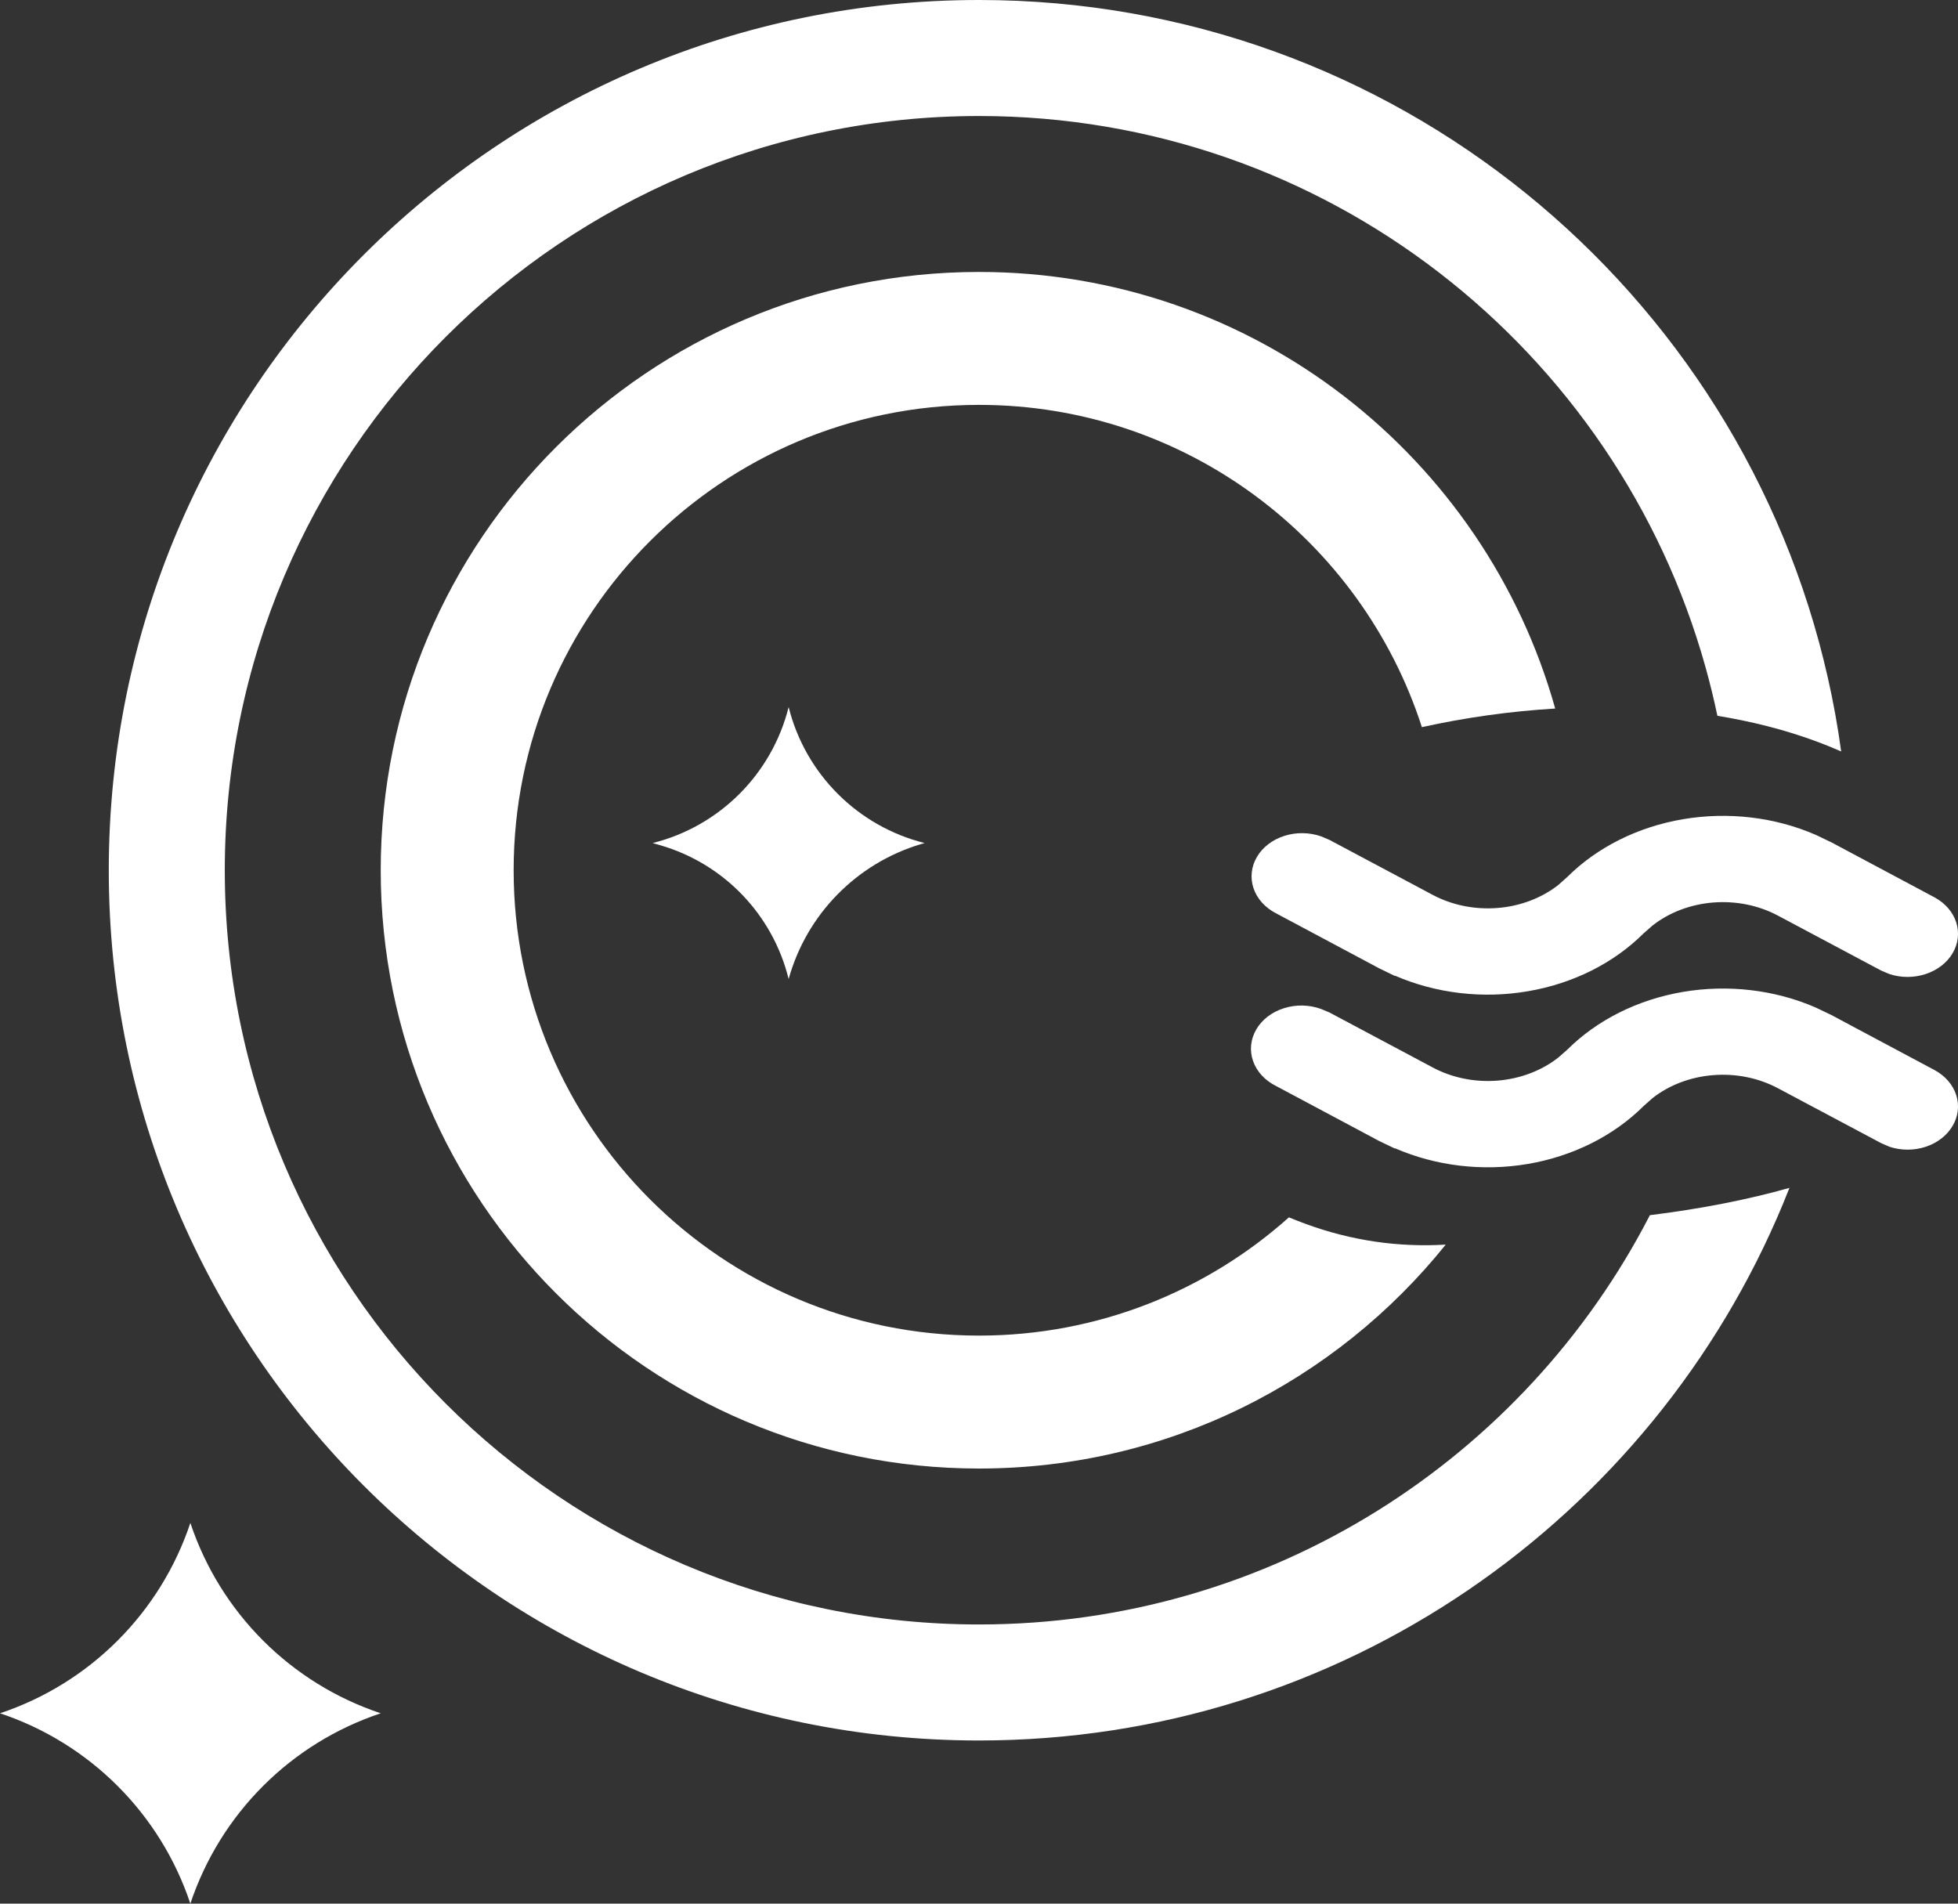
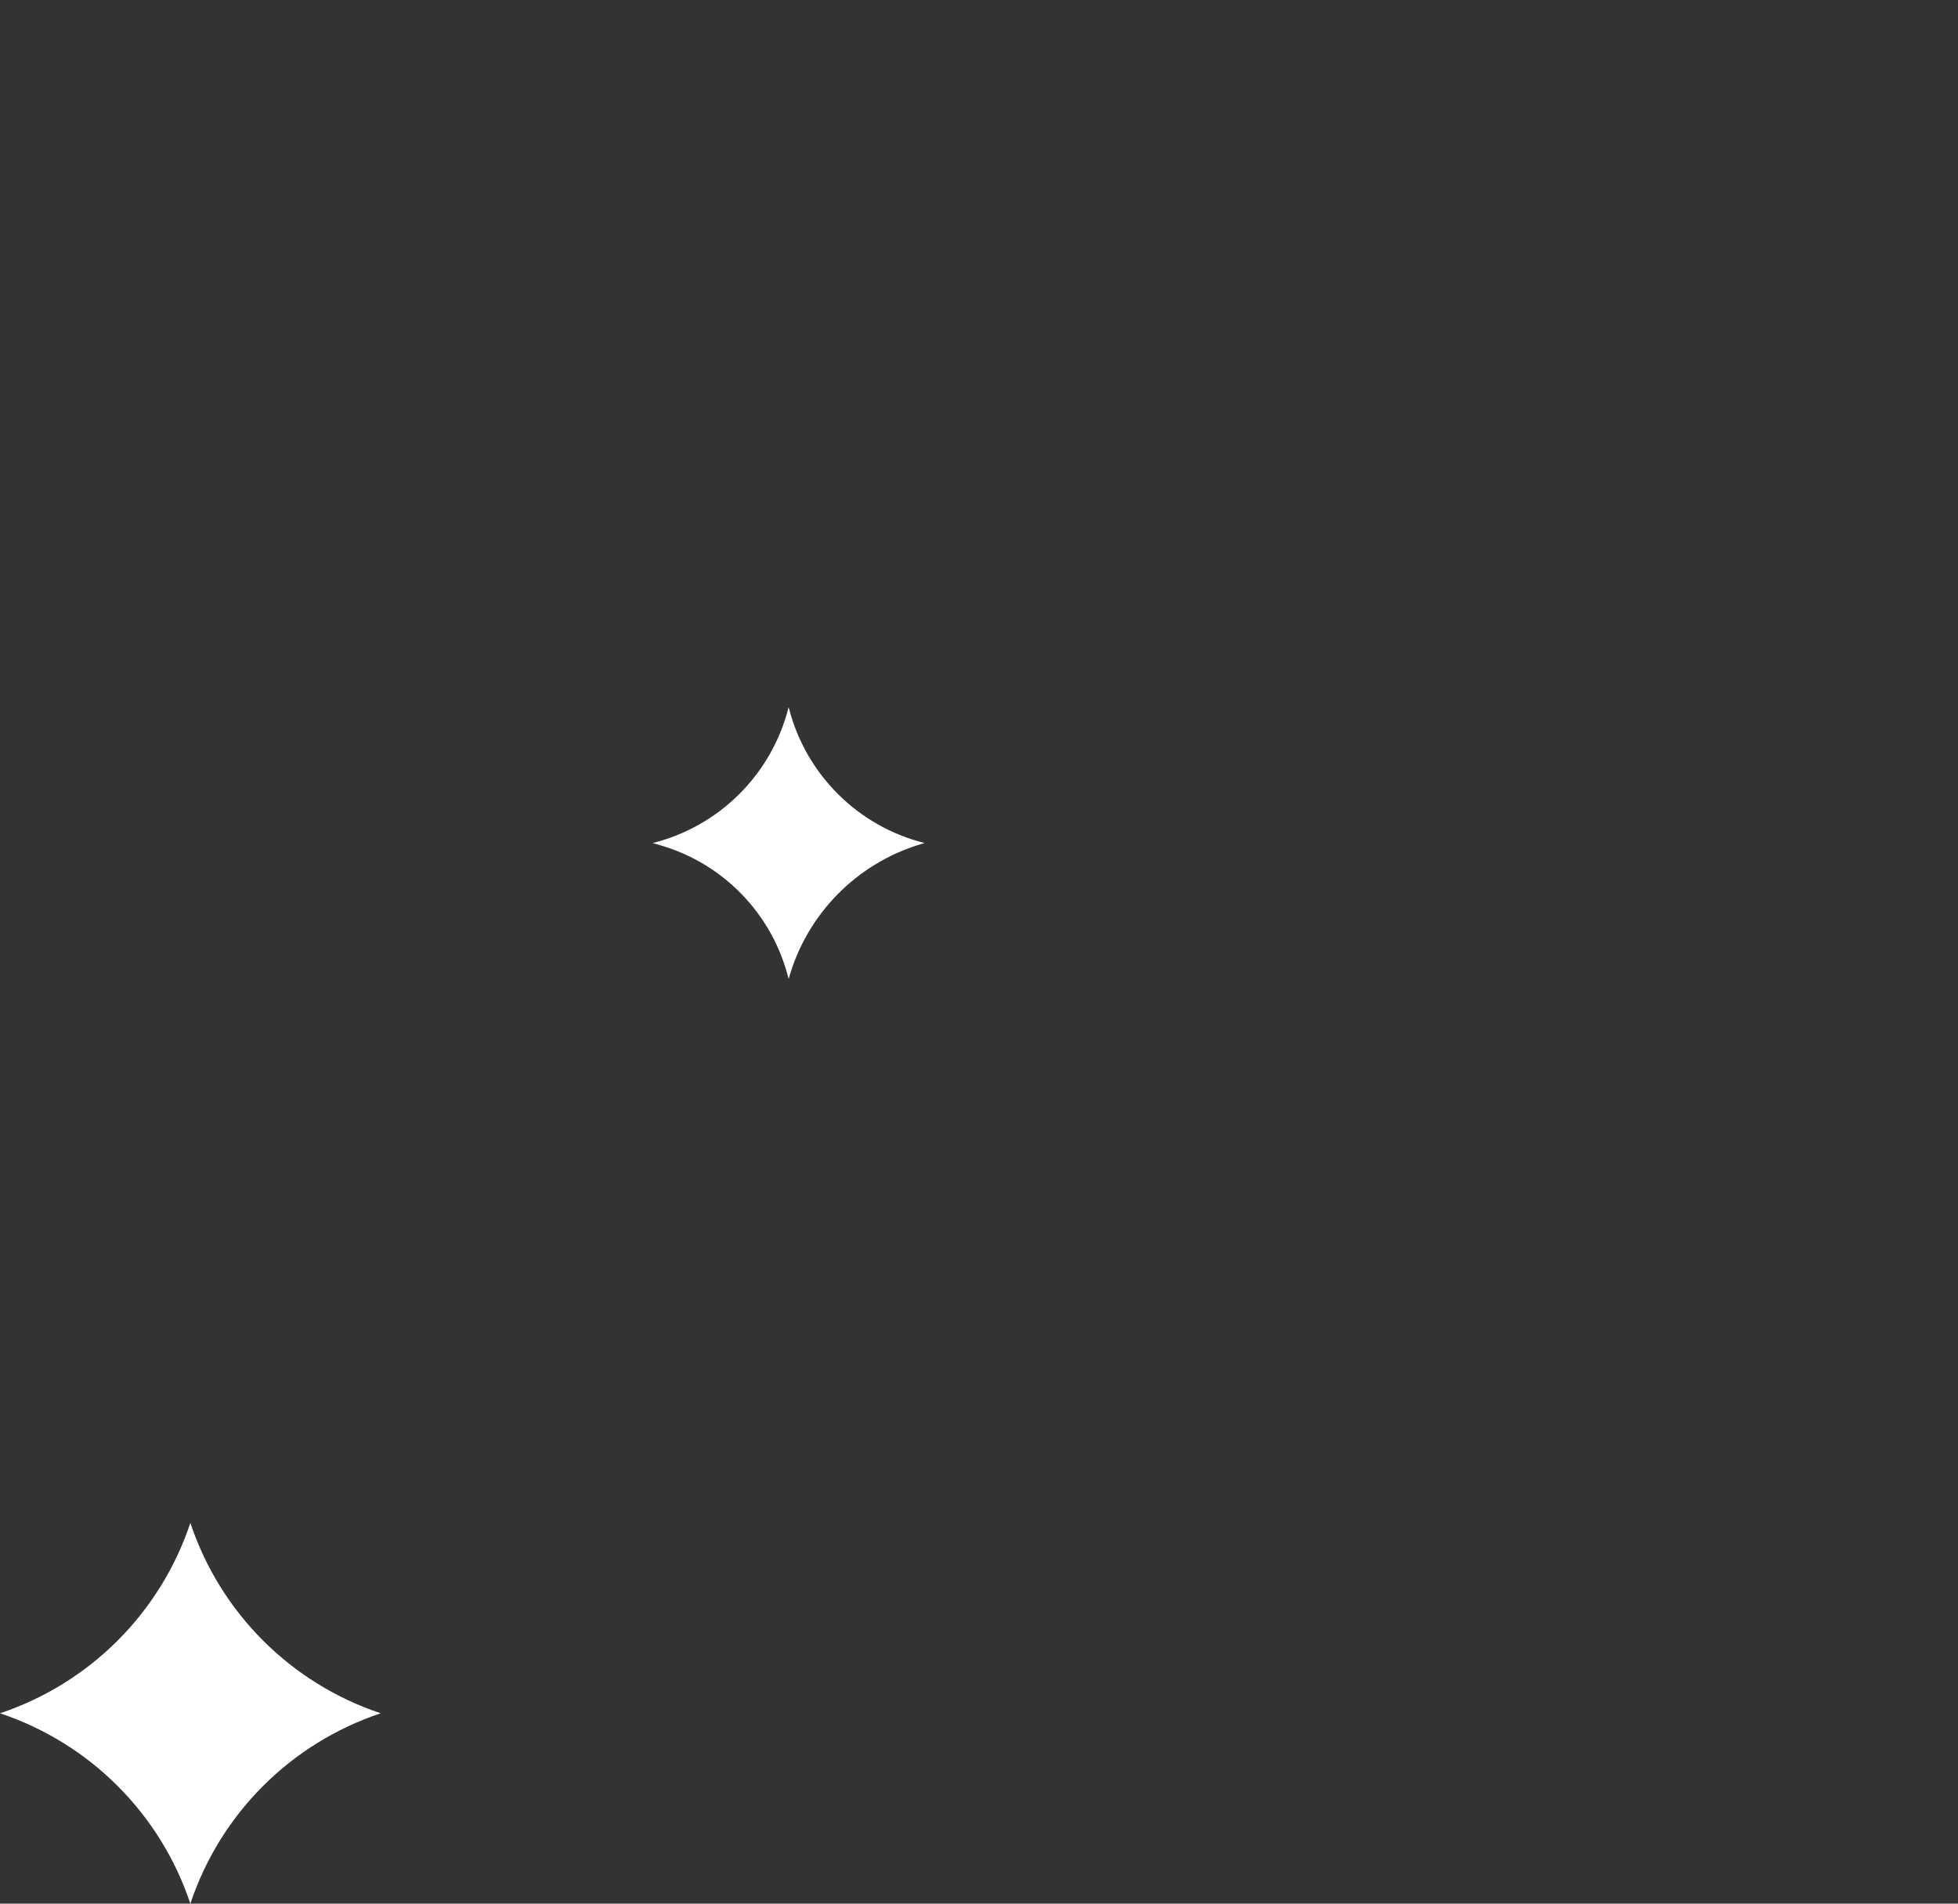
<svg xmlns="http://www.w3.org/2000/svg" width="36" height="35" viewBox="0 0 36 35" fill="none">
  <rect x="0" y="0" width="36" height="35" fill="#333333" stroke="none" />
  <path d="M3.5 28C4.051 29.652 5.347 30.949 7 31.5C5.347 32.051 4.051 33.347 3.5 35C2.949 33.347 1.652 32.051 -0 31.5C1.652 30.949 2.949 29.652 3.5 28Z" fill="white" />
  <path d="M14.5 13C14.808 14.231 15.769 15.192 17 15.5L16.928 15.521C15.747 15.876 14.83 16.812 14.5 18C14.209 16.818 13.311 15.881 12.142 15.541L12 15.5C13.231 15.192 14.192 14.231 14.5 13Z" fill="white" />
-   <path fill-rule="evenodd" clip-rule="evenodd" d="M32.784 22.13C30.378 27.924 24.665 32 18 32C9.163 32 2 24.837 2 16C2 7.163 9.163 0 18 0C25.62 0 31.997 5.327 33.607 12.461C33.708 12.906 33.79 13.358 33.852 13.816C33.3 13.572 32.681 13.376 32 13.238C31.861 13.21 31.72 13.184 31.576 13.16C31.513 12.859 31.44 12.561 31.358 12.267C29.728 6.422 24.365 2.133 18 2.133C10.342 2.133 4.133 8.342 4.133 16C4.133 23.658 10.342 29.867 18 29.867C23.373 29.867 28.033 26.811 30.335 22.342C31.268 22.226 32.13 22.058 32.901 21.84C32.863 21.937 32.824 22.033 32.784 22.13Z" fill="white" />
-   <path fill-rule="evenodd" clip-rule="evenodd" d="M26.581 22.883C24.565 25.393 21.47 27 18 27C11.925 27 7 22.075 7 16C7 9.925 11.925 5 18 5C23.045 5 27.297 8.396 28.594 13.027C27.761 13.077 26.935 13.194 26.143 13.369C25.033 9.931 21.807 7.444 18 7.444C13.275 7.444 9.444 11.275 9.444 16C9.444 20.725 13.275 24.556 18 24.556C20.188 24.556 22.185 23.734 23.698 22.382C23.797 22.423 23.898 22.462 24 22.5C24.86 22.816 25.721 22.934 26.581 22.883Z" fill="white" />
-   <path d="M25.645 21.116L25.361 20.98L23.462 19.967C23.258 19.866 23.106 19.701 23.039 19.508C22.971 19.314 22.993 19.106 23.099 18.925C23.205 18.744 23.387 18.605 23.609 18.536C23.831 18.466 24.076 18.472 24.293 18.552L24.443 18.615L26.342 19.626C26.697 19.816 27.115 19.901 27.532 19.868C27.948 19.835 28.341 19.687 28.65 19.445L28.813 19.302C29.363 18.753 30.113 18.378 30.942 18.237C31.772 18.096 32.633 18.197 33.386 18.525L33.67 18.661L35.569 19.674C35.764 19.779 35.905 19.943 35.967 20.132C36.028 20.322 36.005 20.524 35.901 20.7C35.798 20.876 35.622 21.013 35.407 21.084C35.193 21.155 34.955 21.155 34.74 21.084L34.59 21.019L32.691 20.009C32.336 19.819 31.918 19.734 31.502 19.767C31.085 19.799 30.692 19.948 30.384 20.189L30.221 20.334C29.67 20.883 28.92 21.259 28.091 21.4C27.262 21.541 26.401 21.439 25.647 21.111L25.645 21.116ZM25.645 17.943L25.361 17.805L23.462 16.792C23.261 16.689 23.113 16.525 23.048 16.333C22.983 16.14 23.005 15.934 23.11 15.755C23.215 15.576 23.395 15.438 23.615 15.368C23.834 15.298 24.076 15.302 24.293 15.378L24.443 15.442L26.342 16.453C26.697 16.642 27.115 16.727 27.532 16.694C27.948 16.662 28.341 16.513 28.65 16.272L28.813 16.127C29.363 15.578 30.113 15.203 30.942 15.062C31.772 14.921 32.633 15.022 33.386 15.35L33.67 15.486L35.569 16.499C35.764 16.604 35.905 16.767 35.967 16.957C36.028 17.147 36.005 17.349 35.901 17.525C35.798 17.701 35.622 17.837 35.407 17.908C35.193 17.979 34.955 17.98 34.74 17.909L34.59 17.846L32.691 16.835C32.336 16.645 31.918 16.561 31.502 16.593C31.085 16.626 30.692 16.774 30.384 17.016L30.221 17.159C29.671 17.708 28.921 18.084 28.091 18.225C27.262 18.367 26.401 18.265 25.647 17.938L25.645 17.943Z" fill="white" />
</svg>